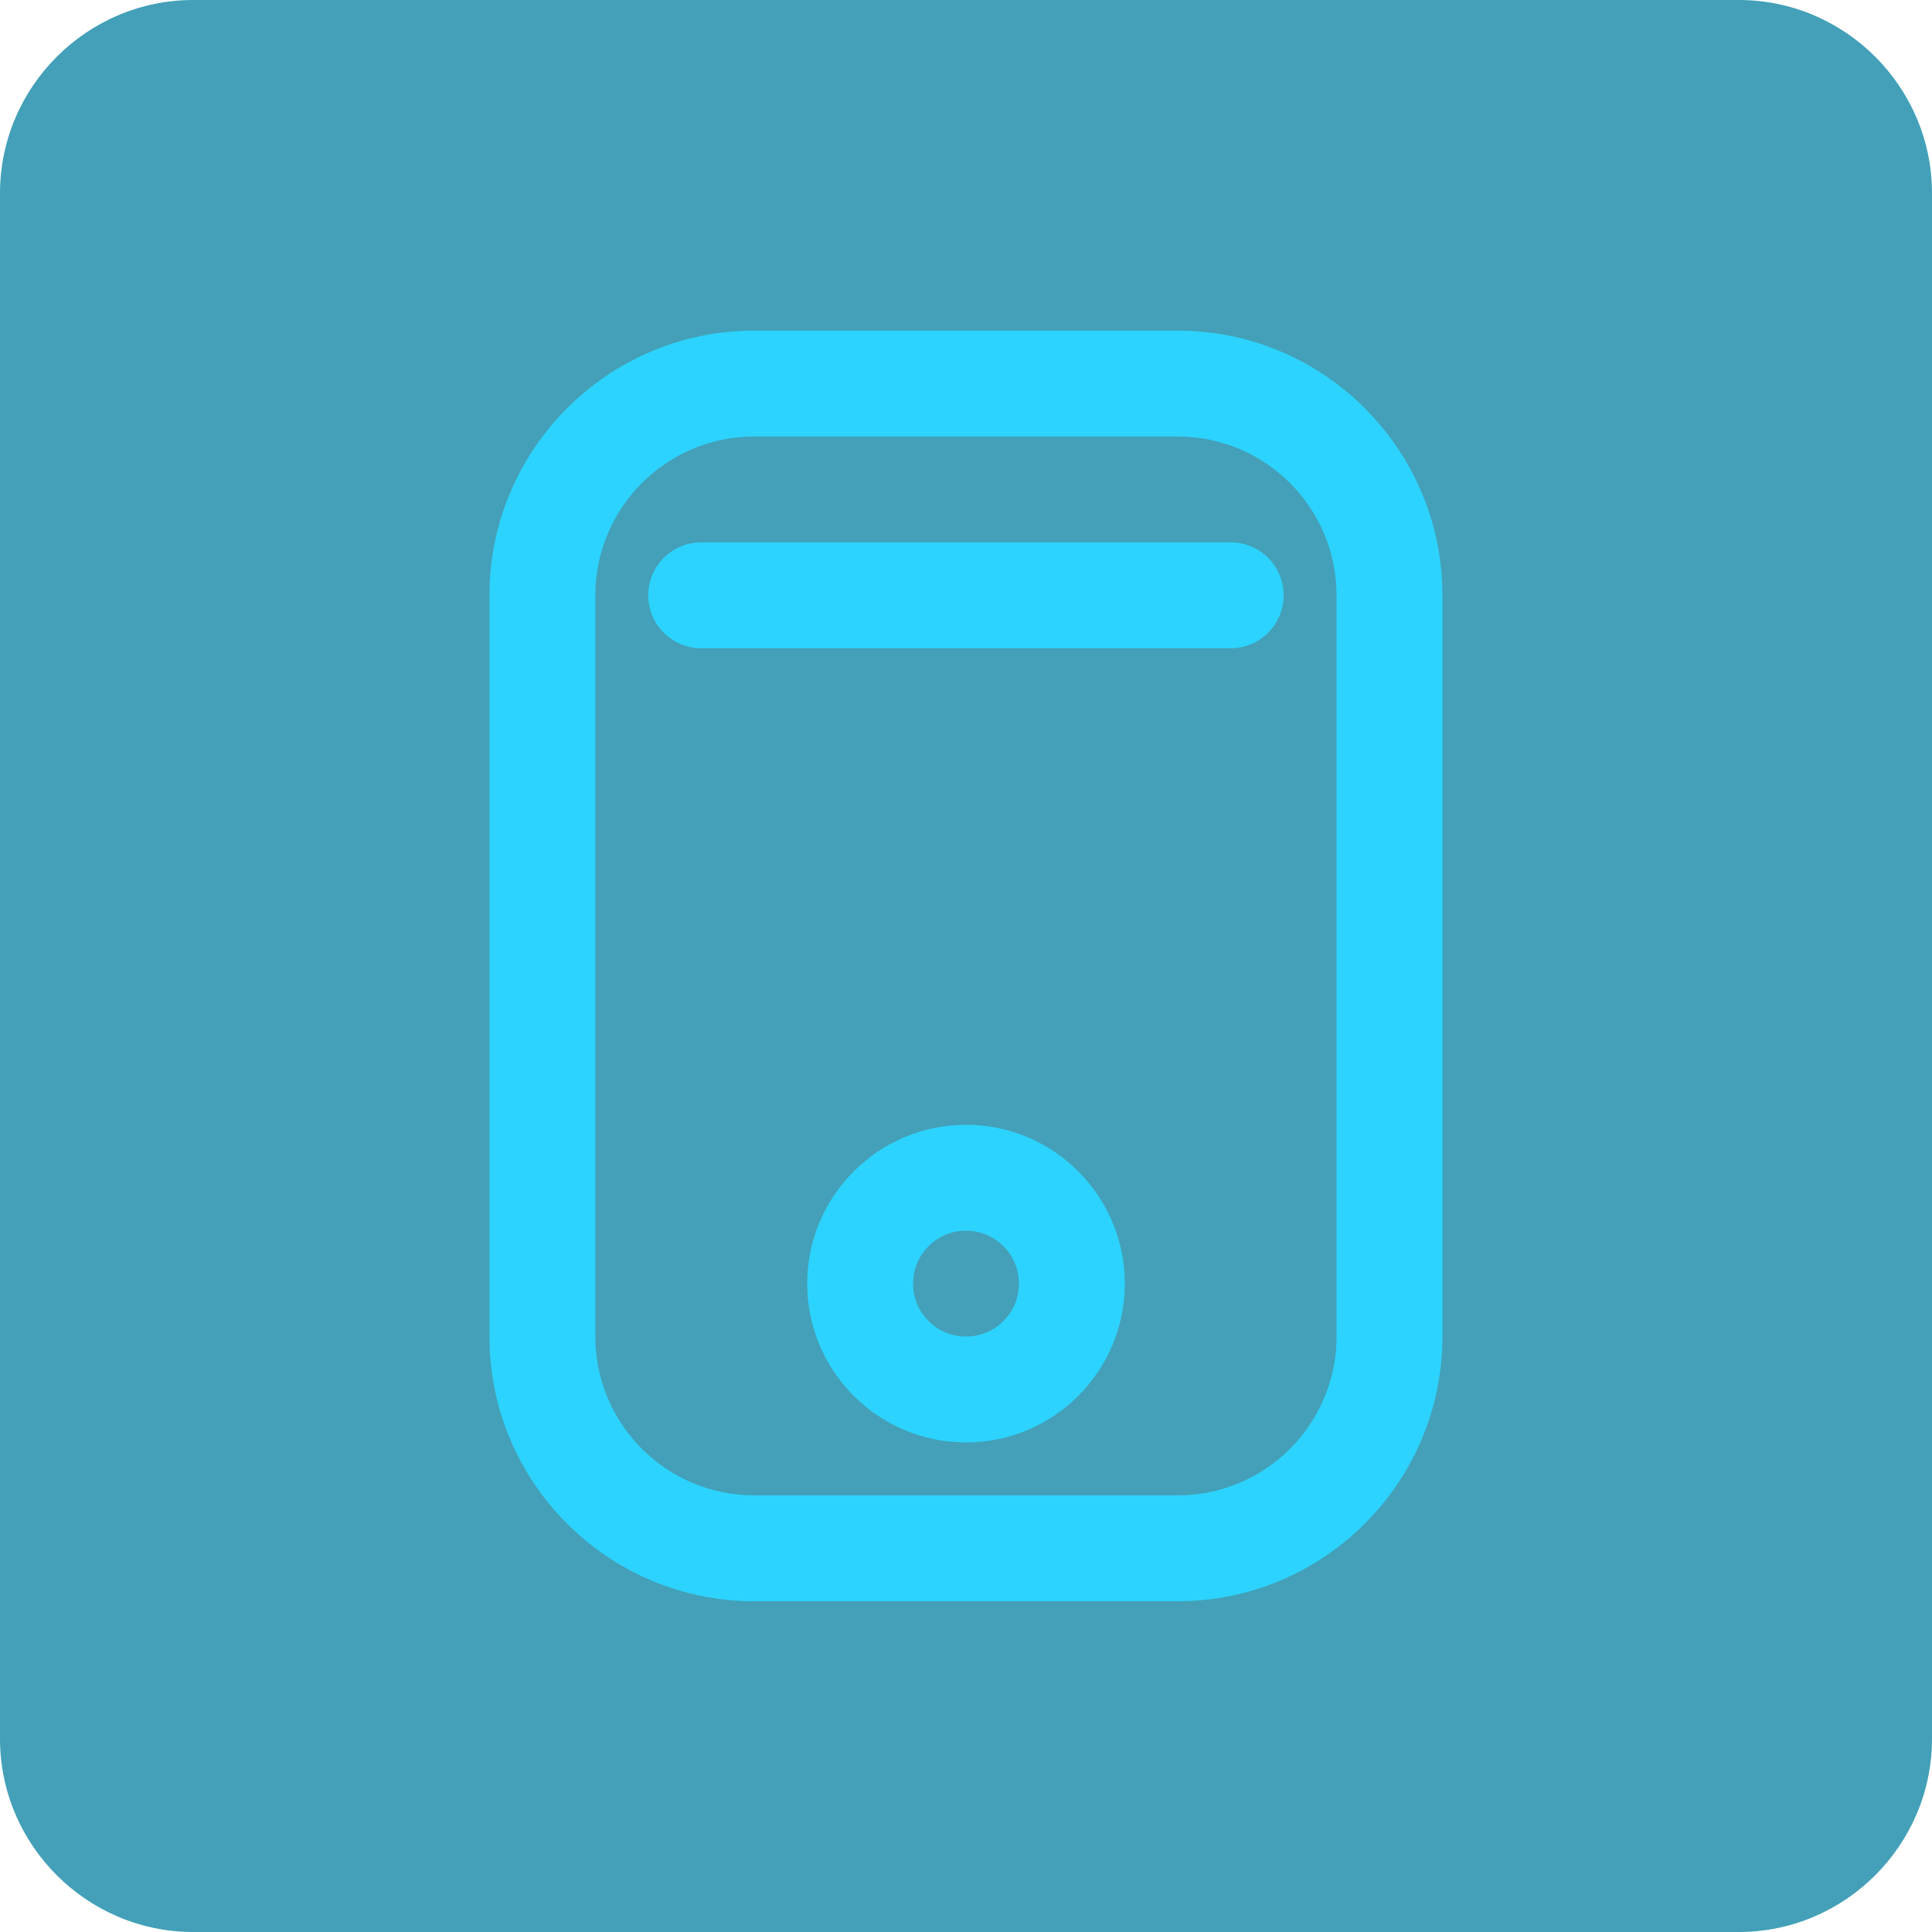
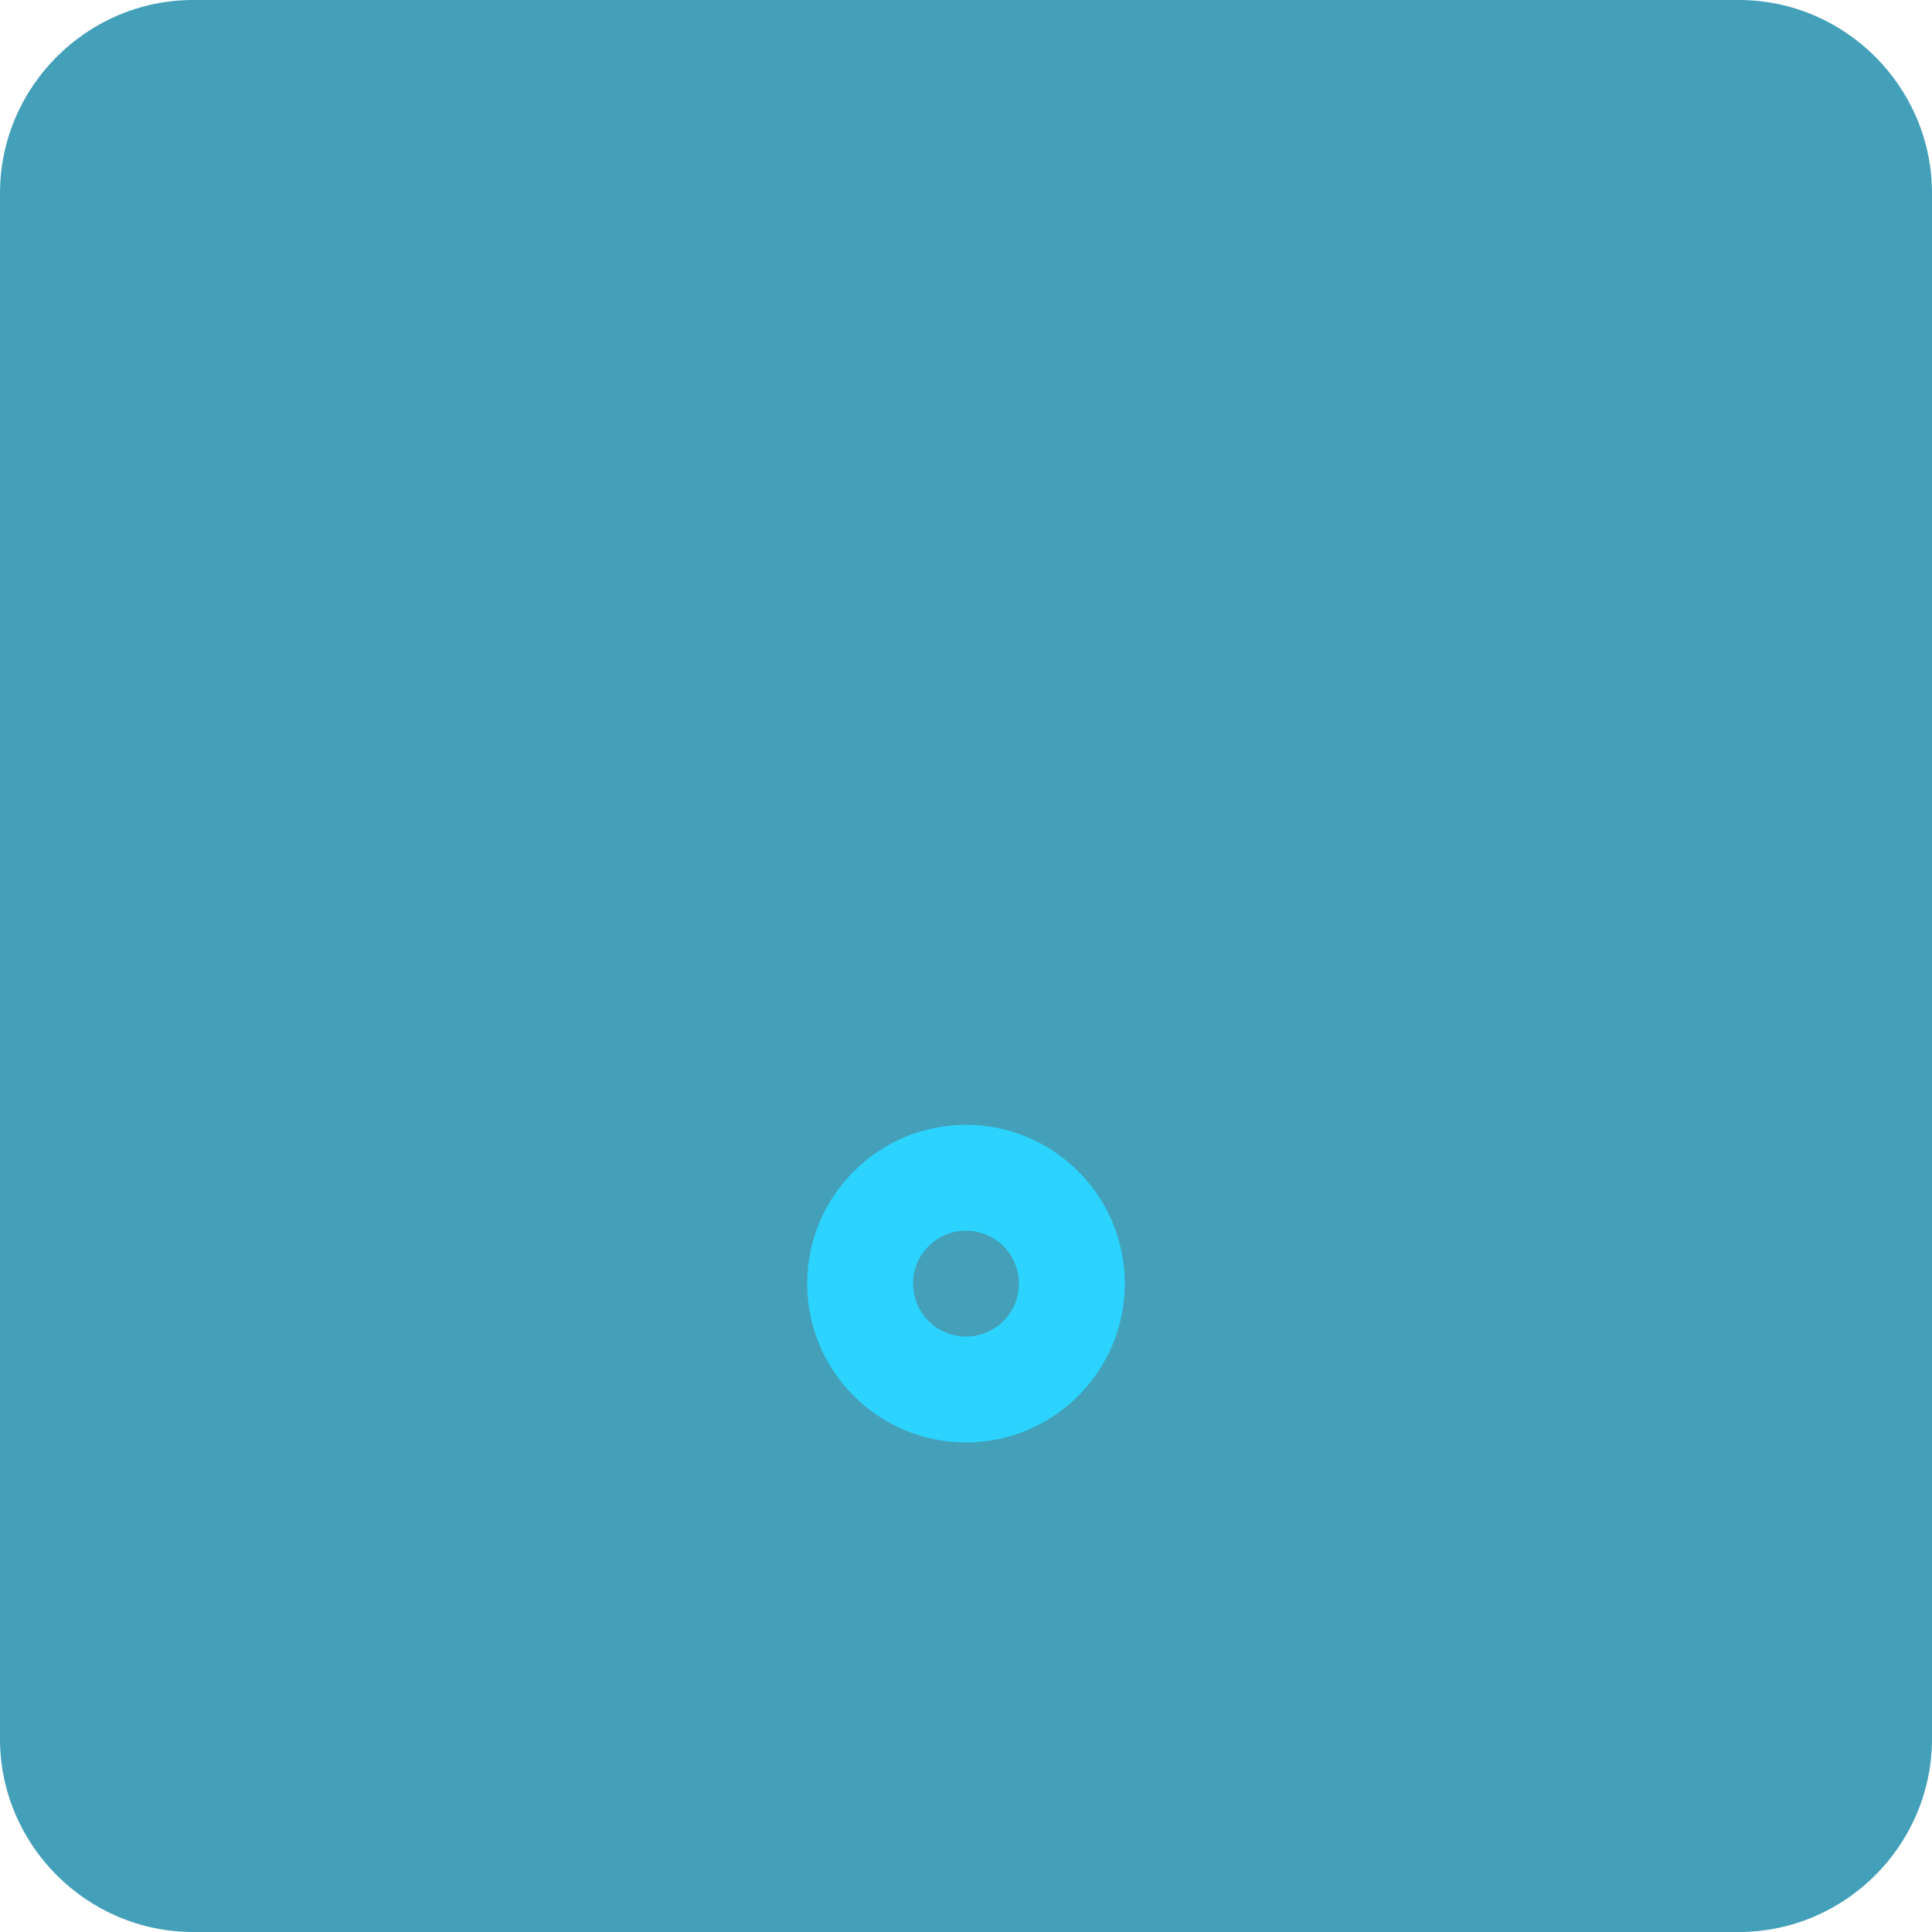
<svg xmlns="http://www.w3.org/2000/svg" id="Layer_1" viewBox="0 0 150 150">
  <defs>
    <style>.cls-1{fill:#2cd3ff;}.cls-1,.cls-2{stroke-width:0px;}.cls-2{fill:#43a0b8;}</style>
  </defs>
  <path class="cls-2" d="m135,150H15C6.75,150,0,143.25,0,135V15C0,6.75,6.75,0,15,0h120c8.25,0,15,6.75,15,15v120c0,8.25-6.75,15-15,15Z" />
-   <path class="cls-1" d="m91.44,25.67h-32.89c-11.33,0-20.55,9.22-20.55,20.55v57.55c0,11.33,9.22,20.55,20.55,20.55h32.89c11.33,0,20.55-9.22,20.55-20.55v-57.55c0-11.33-9.22-20.55-20.55-20.55Zm12.33,78.1c0,6.8-5.53,12.33-12.33,12.33h-32.89c-6.8,0-12.33-5.53-12.33-12.33v-57.55c0-6.8,5.53-12.33,12.33-12.33h32.89c6.8,0,12.33,5.53,12.33,12.33v57.55Z" />
-   <path class="cls-1" d="m95.55,42.11h-41.11c-2.27,0-4.11,1.84-4.11,4.11s1.84,4.11,4.11,4.11h41.11c2.27,0,4.11-1.84,4.11-4.11s-1.84-4.11-4.11-4.11Z" />
  <path class="cls-1" d="m75,87.33c-6.8,0-12.33,5.53-12.33,12.33s5.53,12.33,12.33,12.33,12.33-5.53,12.33-12.33-5.53-12.33-12.33-12.33Zm0,16.44c-2.27,0-4.11-1.84-4.11-4.11s1.84-4.11,4.11-4.11,4.11,1.84,4.11,4.11-1.84,4.11-4.11,4.11Z" />
</svg>